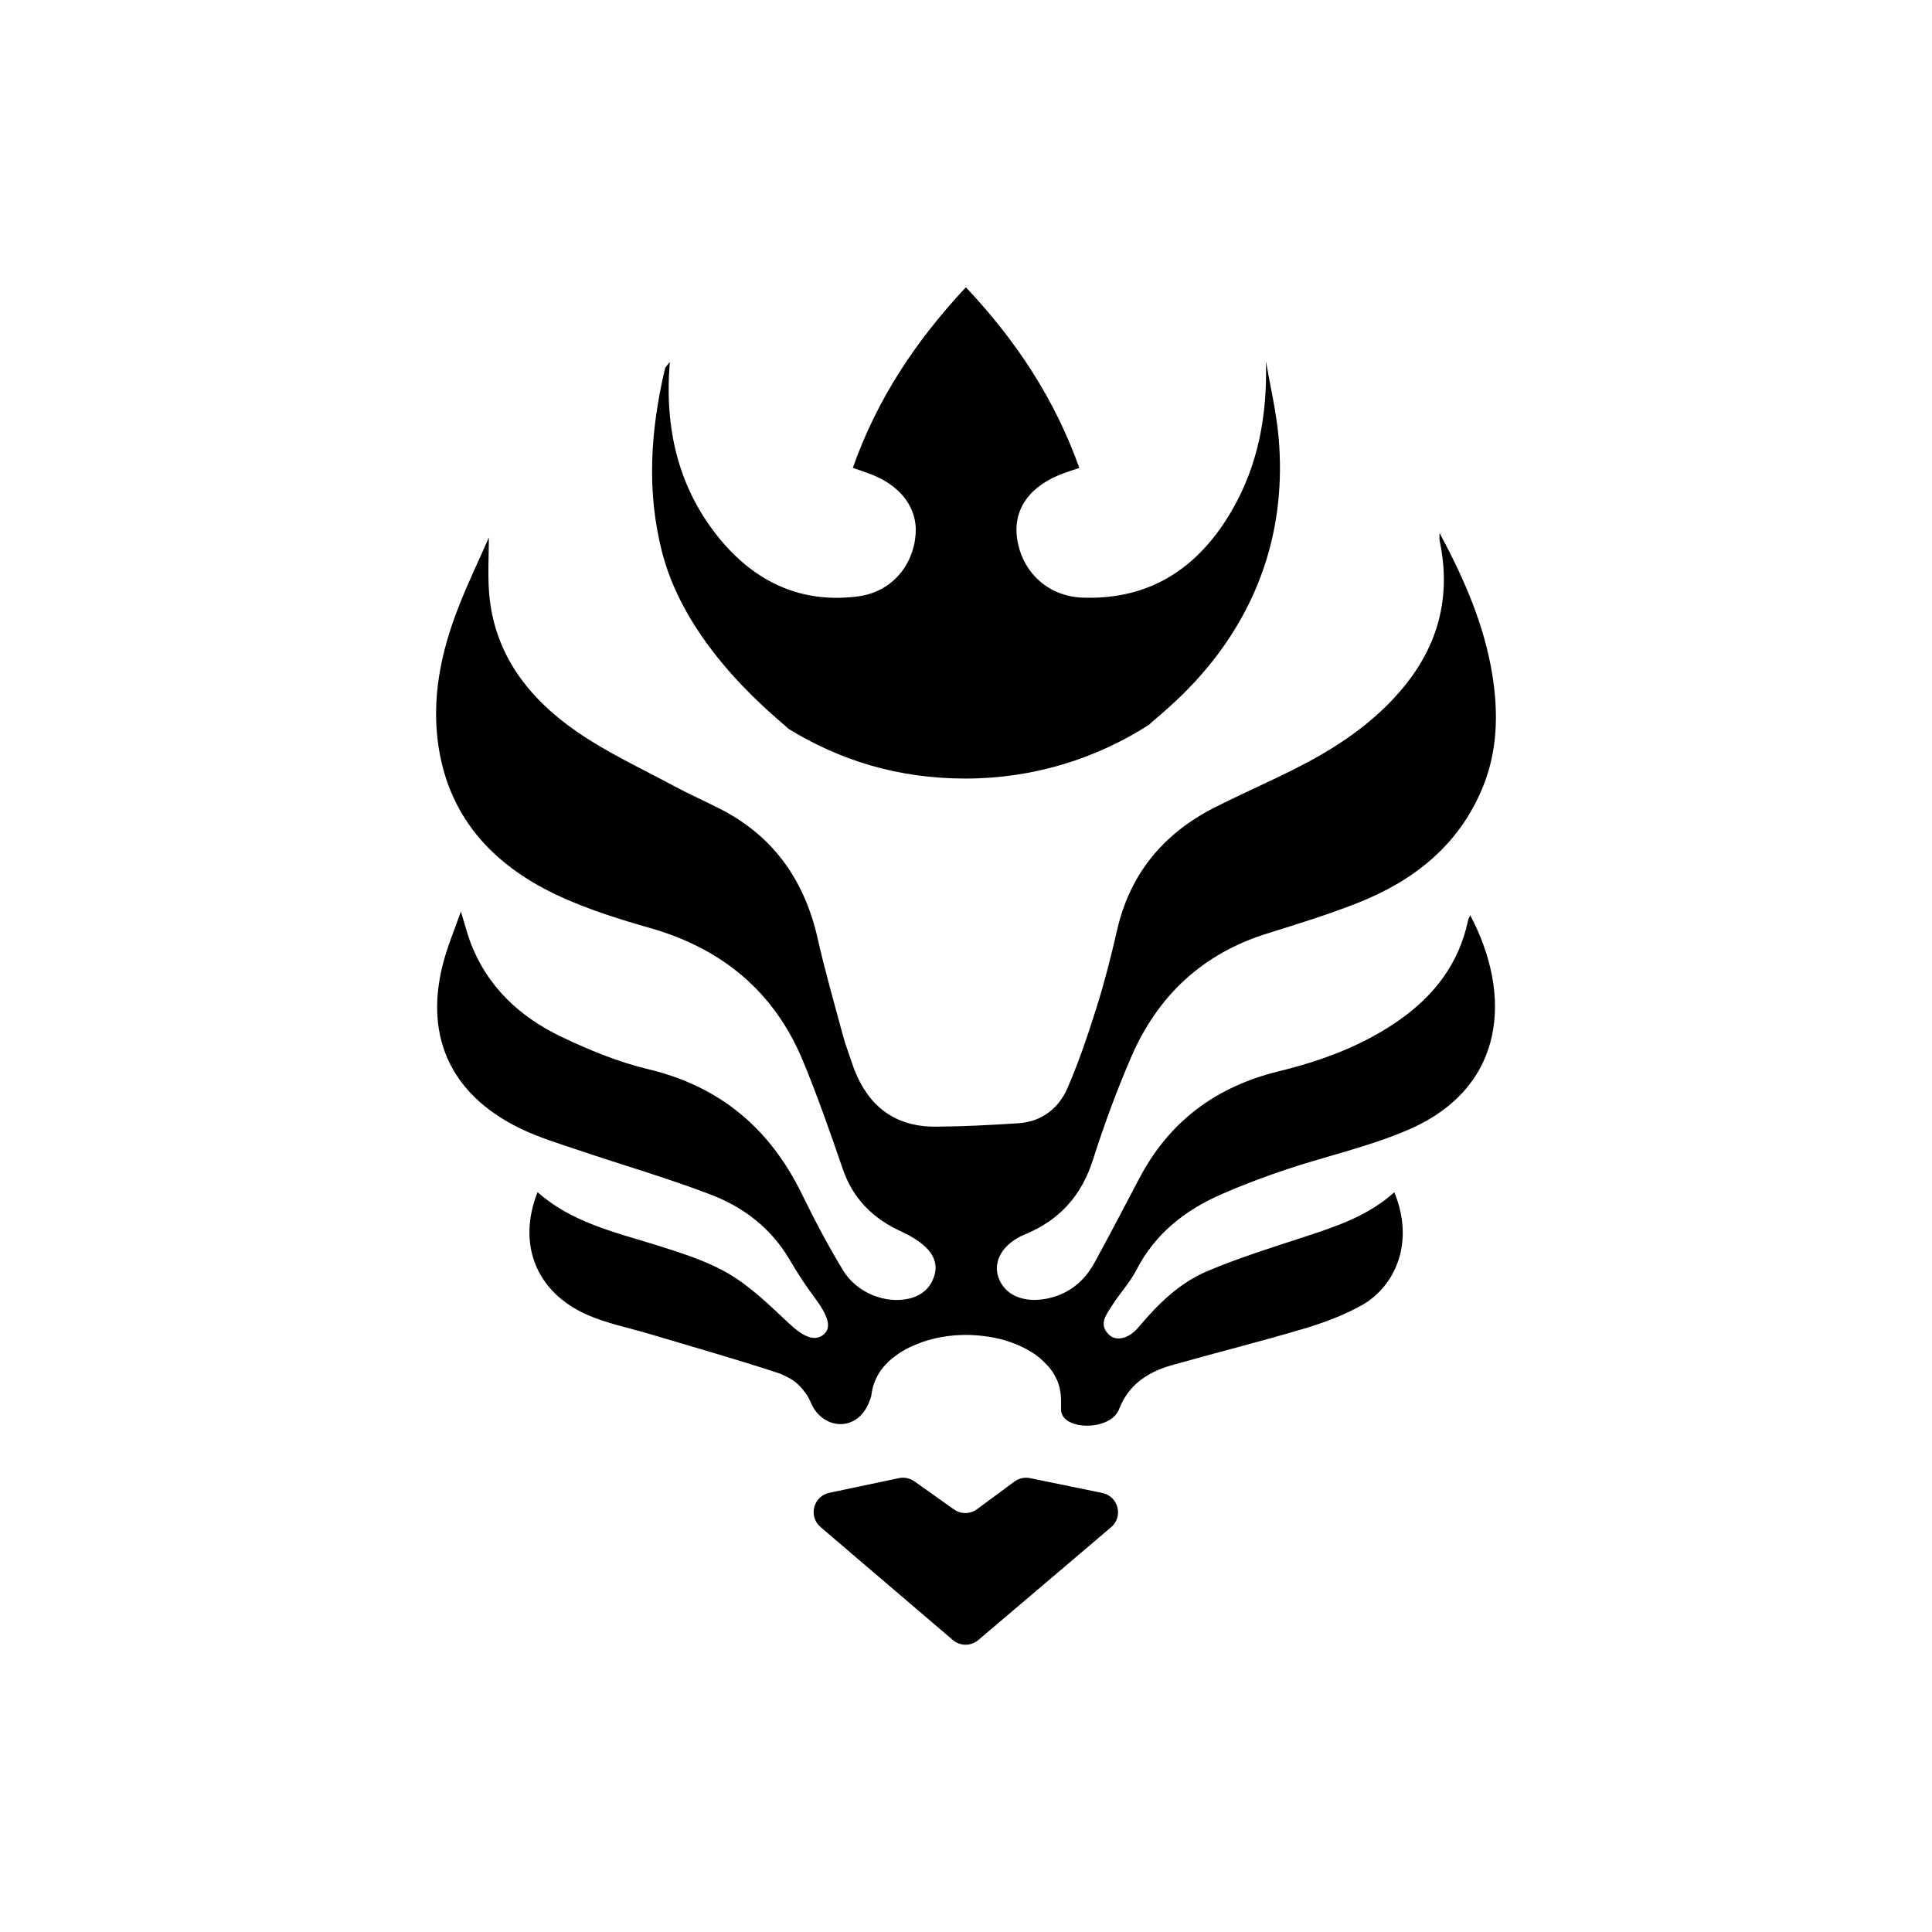
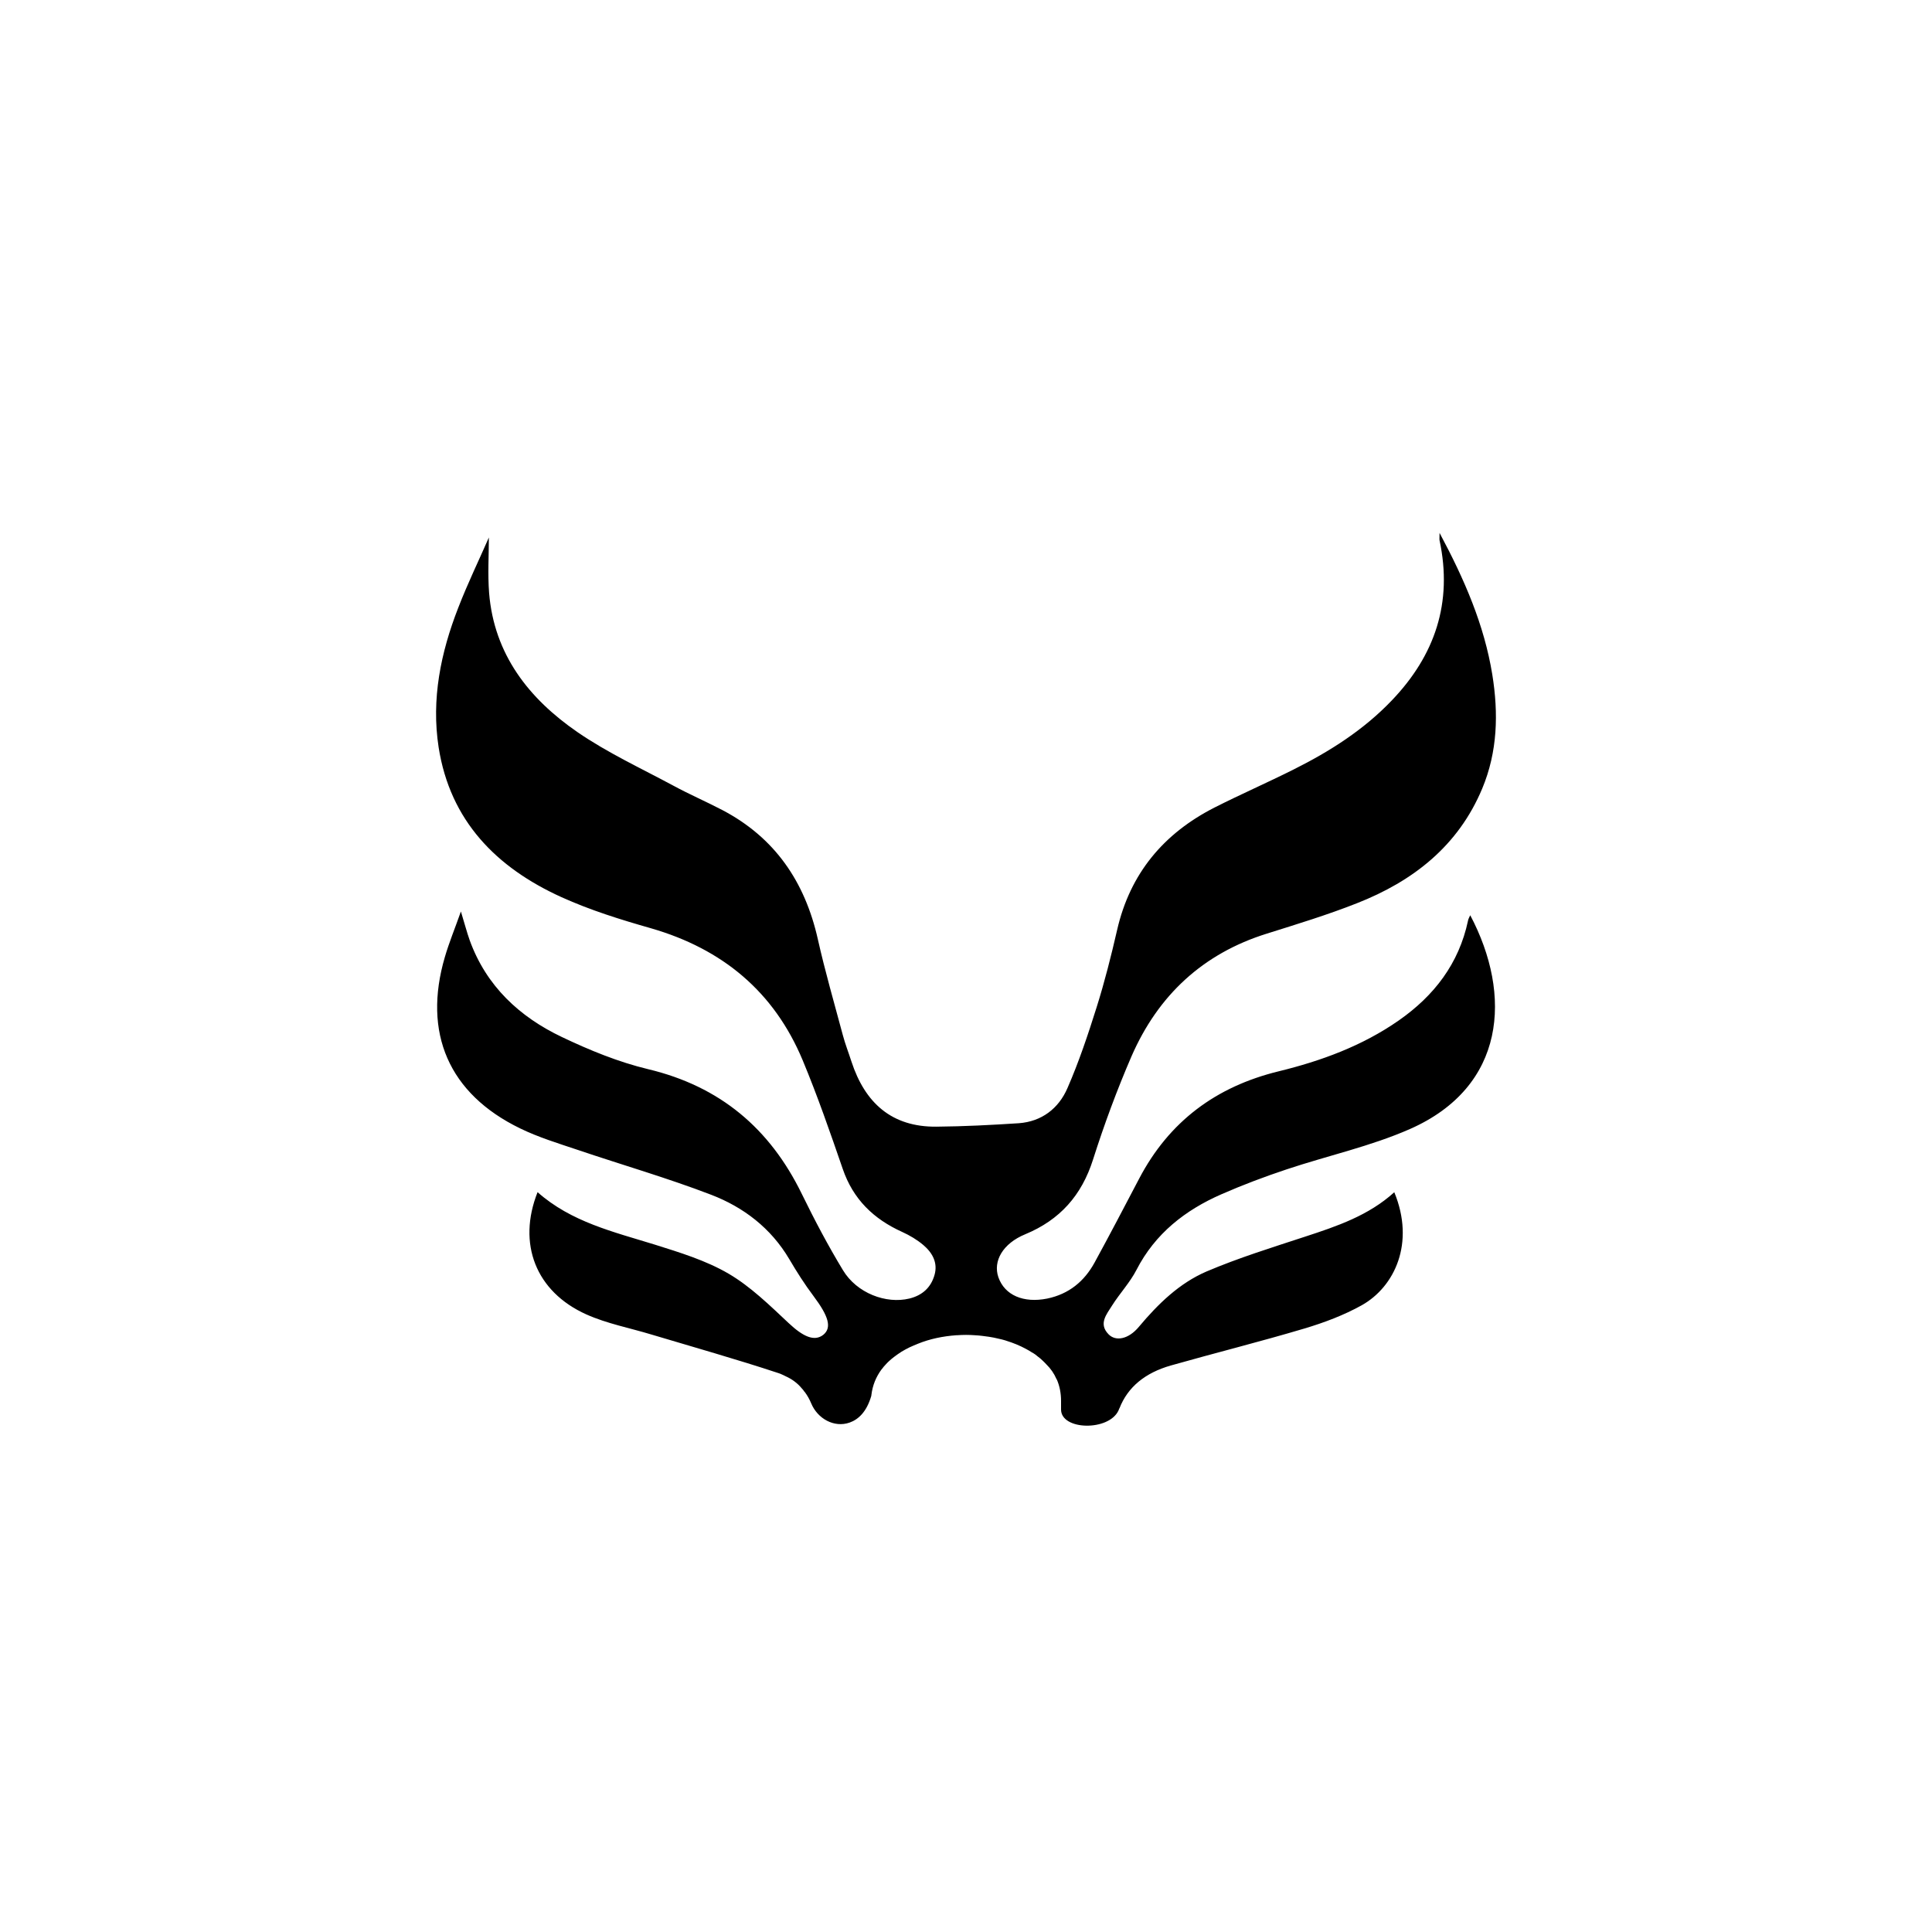
<svg xmlns="http://www.w3.org/2000/svg" viewBox="0 0 1000 1000" data-sanitized-data-name="Layer 1" data-name="Layer 1" id="Layer_1">
  <defs>
    <style>
      .cls-1 {
        fill: #000;
        stroke-width: 0px;
      }
    </style>
  </defs>
  <path d="M759.83,476.6c-4.72,22.2-17.54,38.81-35.81,51.57-18.89,13.18-40.16,20.97-62.3,26.37-32.32,7.91-56.6,25.94-72.11,55.55-7.6,14.47-15.21,29.07-23.06,43.41-5.33,9.75-13.31,16.31-24.53,18.64-12.26,2.45-22.01-1.72-25.26-11.04-2.88-8.34,2.27-17.48,13.92-22.26,17.91-7.42,29.19-20.11,35.08-38.69,5.76-18.09,12.39-36.06,19.93-53.47,13.74-31.46,36.85-53.1,70.09-63.46,15.64-4.91,31.33-9.69,46.54-15.7,29.07-11.41,52.43-29.62,64.87-59.36,7.97-19.07,8.46-38.94,5.21-59.05-4.17-25.63-14.35-49.12-27.29-73.28,0,2.45-.12,3.19,0,3.86,6.87,32.19-2.33,59.48-24.77,82.9-14.53,15.21-32.01,26.31-50.65,35.63-13.55,6.81-27.47,12.88-41.02,19.74-26.37,13.43-43.78,34.15-50.47,63.47-3.07,13.37-6.44,26.73-10.55,39.8-4.48,14.23-9.2,28.39-15.15,42-4.54,10.49-13.31,17.29-25.2,18.15-14.17.92-28.33,1.66-42.55,1.78-23.24.25-37.04-12.33-44.03-33.66-1.47-4.6-3.25-9.08-4.48-13.74-4.41-16.49-9.2-32.99-12.94-49.67-6.68-29.68-22.2-52.55-49.48-66.84-8.34-4.35-16.99-8.09-25.26-12.57-16.74-9.01-34.15-17.05-49.73-27.78-25.08-17.29-43.11-40.16-45.68-72.05-.74-9.75-.12-19.56-.12-28.64-4.91,11.28-10.91,23.61-15.82,36.3-9.08,23.24-14.04,47.34-10.18,72.29,5.95,38.08,29.92,62.3,63.59,77.57,14.9,6.74,30.66,11.65,46.42,16.13,36.85,10.67,63.59,32.74,78.43,68.31,7.66,18.4,14.23,37.34,20.73,56.23,5.4,15.76,16,25.94,30.78,32.62,3.92,1.78,7.73,4.05,10.98,6.81,4.6,3.92,7.54,9.08,5.76,15.39-1.84,6.56-6.32,10.61-13,12.26-12.08,2.94-27.23-2.76-34.4-14.66-7.73-12.75-14.72-26-21.28-39.43-16.56-33.97-42.37-55.74-79.59-64.63-15.33-3.68-30.29-9.81-44.58-16.62-21.95-10.42-39.12-26.37-47.71-49.97-1.53-4.29-2.64-8.65-4.6-15.02-3.19,9.01-6.13,16.13-8.28,23.48-11.59,39.37,2.02,70.88,38.94,88.79,9.44,4.6,19.68,7.73,29.74,11.1,22.99,7.79,46.42,14.53,69.11,23.24,16.74,6.43,30.97,17.22,40.5,33.4,3.85,6.55,7.93,12.96,12.5,19.04,7.81,10.41,9.59,16.33,5.08,20.04-4.66,3.68-10.55.92-18.03-6.13-9.75-9.14-19.62-18.82-31.03-25.51-11.65-6.81-25.08-10.91-38.14-15.02-21.4-6.62-43.29-11.71-60.71-27.16-10.55,26.61-.98,51.51,25.26,63.28,10.67,4.78,22.44,6.99,33.73,10.42,21.89,6.56,43.9,12.75,65.61,19.93,0,0,.06,0,.18.06.37.12,1.29.43,2.51,1.04q.06,0,.12.06c.31.12.61.31.98.49,3.31,1.47,6.19,3.62,8.34,6.25.06.06.06.12.12.12.49.55.92,1.04,1.29,1.66.12.06.18.12.25.25,1.3,1.75,2.38,3.67,3.24,5.75,3.25,7.87,11.85,12.78,19.88,9.95,4.54-1.6,8.81-5.52,11.22-13.8v-.06s0-.12.06-.43c.61-5.03,2.39-9.32,5.21-13.18.12-.18.25-.31.43-.49.49-.67.98-1.29,1.59-1.9.49-.61,1.1-1.17,1.72-1.78.86-.8,1.78-1.59,2.76-2.33,1.23-.92,2.51-1.84,3.86-2.7,1.29-.8,2.7-1.53,4.17-2.27.49-.25,1.16-.55,2.08-.92l2.21-.92c6.13-2.51,12.94-3.92,19.87-4.42.12,0,.25-.06.37,0,1.59-.12,3.19-.18,4.78-.18s3,.06,4.54.18c1.29.06,2.7.18,4.11.37,1.04.12,2.09.25,3.19.43,1.59.25,3.25.55,4.91.98,1.23.25,2.39.55,3.62.92.12.06.25.06.31.12,3.62,1.1,7.05,2.51,10.24,4.23,1.04.55,2.09,1.17,3.13,1.84,1.16.61,2.27,1.41,3.37,2.39.68.49,1.35,1.04,1.96,1.66.74.67,1.41,1.35,2.08,2.08,2.27,2.21,4.05,4.78,5.27,7.6.06.06.12.18.18.31l.06.06c1.41,3.31,2.15,6.93,2.15,11.04v4.41c0,10.79,24.71,11.34,29.74.49.18-.37.31-.74.43-1.1h.06c4.29-11.04,13.31-18.4,26.67-22.2,22.93-6.5,46.05-12.26,68.92-19.07,10.3-3.07,20.6-6.93,29.92-12.14,16.92-9.57,27.59-32.13,16.74-58.44-13.31,12.08-29.68,17.6-46.17,22.99-17.17,5.64-34.46,10.98-51.02,18.03-14.1,6.07-25.08,16.8-35.01,28.64-5.4,6.5-12.02,7.66-15.7,3.86-5.34-5.46-.98-10.36,1.84-14.9,3.99-6.32,9.26-11.9,12.63-18.46,9.69-18.82,25.2-30.9,43.97-39.12,11.04-4.84,22.32-9.08,33.73-12.88,21.28-7.11,43.41-11.9,63.77-20.85,49.73-21.89,53.1-69.41,31.27-110.68-.49,1.04-.98,1.9-1.16,2.82Z" class="cls-1" />
-   <path d="M594.9,375.02c-27.41,17.66-60.09,27.96-95.17,27.96s-65.06-9.44-91.73-25.81c-3.57-3.95-51.98-40.1-65.18-90.87-8.34-32.07-6.07-63.71,1.35-95.41.25-1.04,1.35-1.96,2.52-3.5-2.82,34.4,4.29,65.43,26.06,91.79,18.46,22.32,42.37,33.36,71.56,29.49,17.05-2.33,28.39-15.76,29.62-32.13,1.04-14.04-8.22-25.88-24.71-31.64-2.33-.8-4.72-1.66-7.79-2.76,12.51-35.56,32.56-65.67,58.5-93.45,25.94,27.47,45.99,57.82,58.74,93.51-3.25,1.1-5.64,1.84-7.97,2.7-17.54,6.32-26.37,18.52-24.28,33.6,2.39,17.48,15.94,30.23,34.03,30.84,35.14,1.23,60.15-15.7,77.2-45.19,13.61-23.55,18.33-49.12,17.6-77.14,2.27,13.18,5.4,26.24,6.56,39.49,8.36,95.12-60.8,141.78-66.9,148.51Z" class="cls-1" />
-   <path d="M424.71,790.4l68.46,58.46c3.8,3.25,9.4,3.25,13.21.02l68.72-58.38c6.47-5.5,3.77-16.03-4.55-17.74l-37.39-7.68c-2.83-.58-5.77.07-8.1,1.78l-19.36,14.3c-3.54,2.61-8.36,2.66-11.94.11l-20.48-14.53c-2.32-1.64-5.21-2.24-7.99-1.66l-36.06,7.6c-8.27,1.74-10.94,12.22-4.51,17.71Z" class="cls-1" />
</svg>